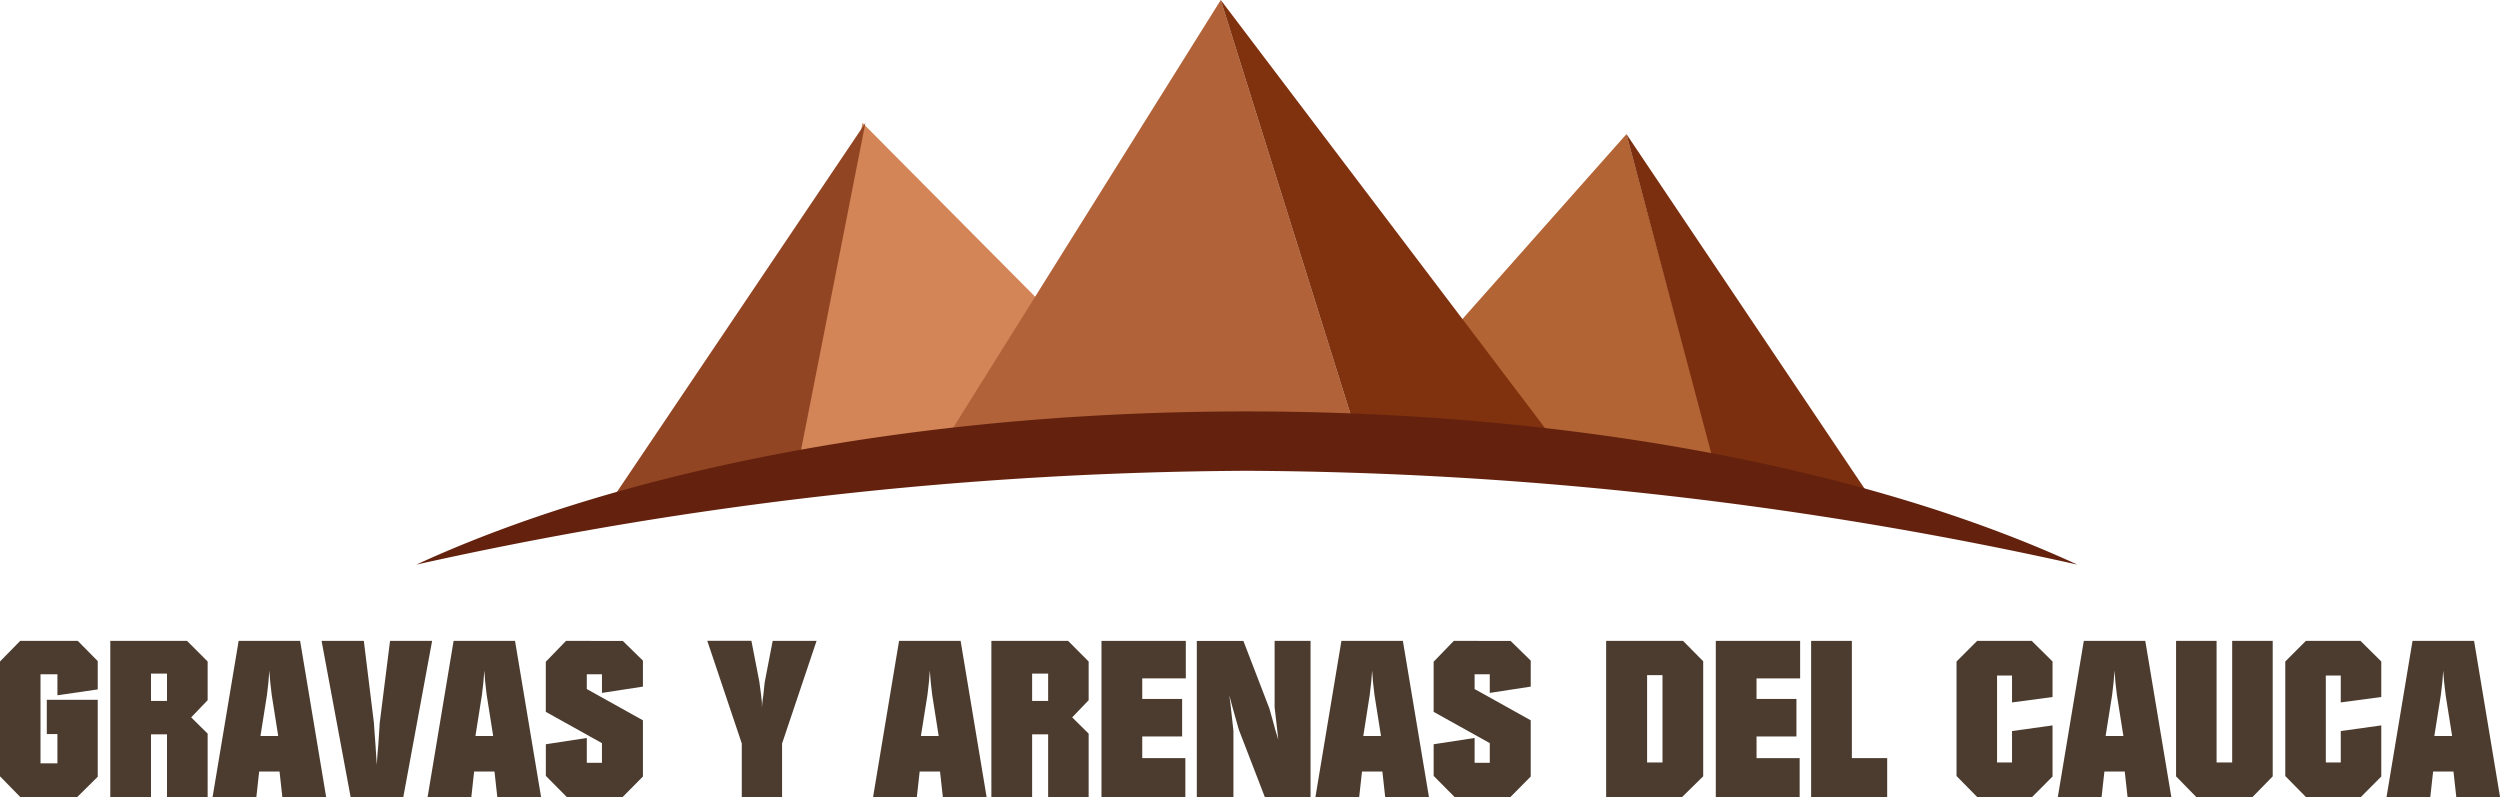
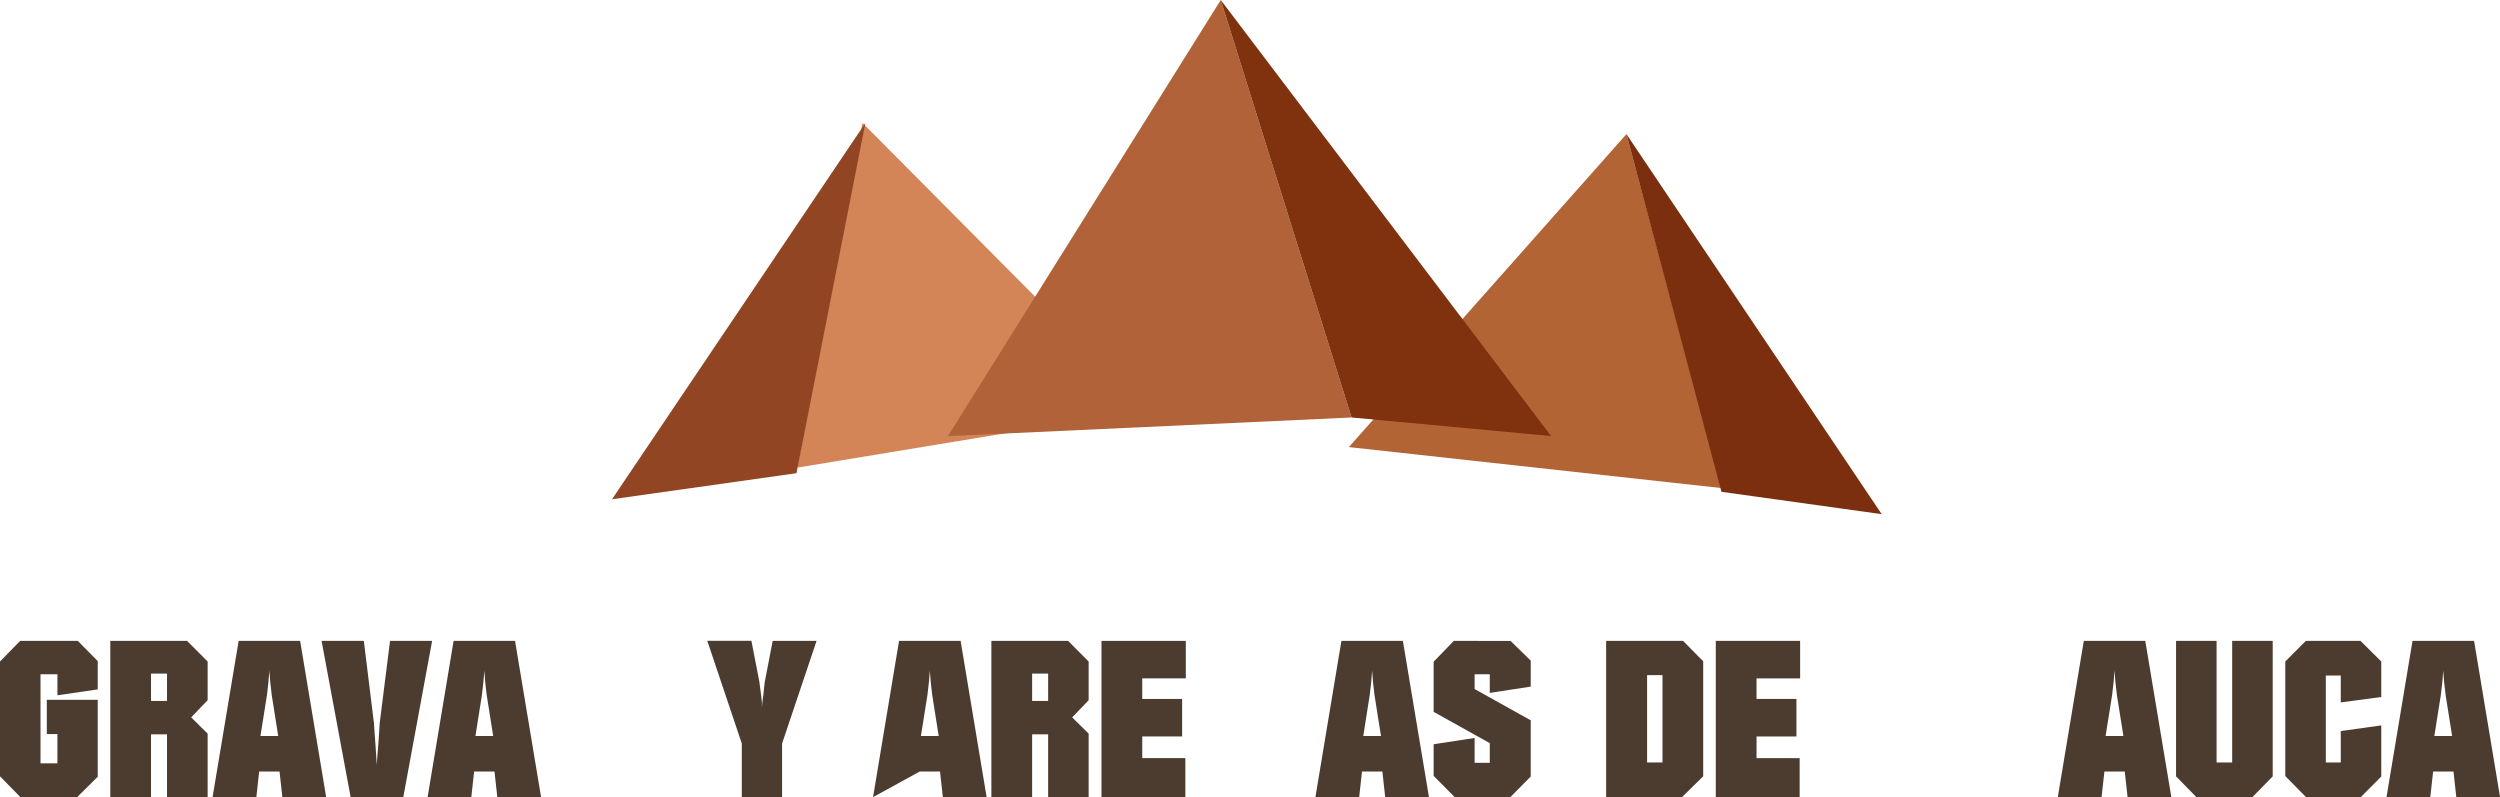
<svg xmlns="http://www.w3.org/2000/svg" width="203.001" height="64.727" viewBox="0 0 203.001 64.727">
  <defs>
    <clipPath id="clip-path">
-       <rect id="Rectángulo_2" data-name="Rectángulo 2" width="203.001" height="64.727" fill="none" />
-     </clipPath>
+       </clipPath>
  </defs>
  <g id="Grupo_3" data-name="Grupo 3" transform="translate(0)">
    <path id="Trazado_1" data-name="Trazado 1" d="M109.365,35.774l-23.146-23.3L80.926,40.465Z" transform="translate(-16.185 -2.495)" fill="#d38557" />
    <path id="Trazado_2" data-name="Trazado 2" d="M62.12,43.035,82.695,12.477,77.1,40.918Z" transform="translate(-12.424 -2.495)" fill="#924523" />
    <path id="Trazado_3" data-name="Trazado 3" d="M159.45,13.611,136.909,39.026l30.257,3.328Z" transform="translate(-27.381 -2.722)" fill="#b36435" />
    <path id="Trazado_4" data-name="Trazado 4" d="M185.81,44.472l-20.725-30.86L172.8,42.657Z" transform="translate(-33.016 -2.722)" fill="#7b2f0f" />
    <path id="Trazado_5" data-name="Trazado 5" d="M118.37,0,98.1,32.4l-1.883,3.014L128.992,33.9Z" transform="translate(-19.243)" fill="#b16239" />
    <path id="Trazado_6" data-name="Trazado 6" d="M134.529,33.9l16.2,1.508L123.907,0Z" transform="translate(-24.781 0)" fill="#80310e" />
    <path id="Trazado_7" data-name="Trazado 7" d="M1.637,65.05,0,66.724v9.322l1.655,1.691H6.264l1.672-1.654V69.836H3.8v2.78h.862v2.375H3.29v-7.23H4.663v1.706l3.273-.476v-2.3L6.317,65.05Z" transform="translate(0 -13.01)" fill="#4b3c2f" />
    <path id="Trazado_8" data-name="Trazado 8" d="M14.5,67.707h1.3v2.217H14.5ZM11.195,65.05V77.737H14.5v-5.1h1.3v5.1H19.1V72.581l-1.338-1.32L19.1,69.867V66.726L17.427,65.05Z" transform="translate(-2.239 -13.01)" fill="#4b3c2f" />
    <path id="Trazado_9" data-name="Trazado 9" d="M25.993,69.438l.123-1.078.035-.458.035-.442.035.442.035.458.123,1.078.528,3.337H25.465Zm-2.3-4.388L21.576,77.737h3.555l.228-2.077h1.654l.228,2.077H30.8L28.685,65.05Z" transform="translate(-4.315 -13.01)" fill="#4b3c2f" />
    <path id="Trazado_10" data-name="Trazado 10" d="M38.2,65.05l-.848,6.734v.088l-.106,1.622-.07.81-.053.811-.053-.811-.053-.81L36.9,71.872v-.088l-.829-6.734H32.64L35,77.737h4.276l2.34-12.687Z" transform="translate(-6.528 -13.01)" fill="#4b3c2f" />
    <path id="Trazado_11" data-name="Trazado 11" d="M47.812,69.438l.123-1.078.035-.458.035-.442.035.442.035.458.123,1.078.528,3.337H47.284Zm-2.3-4.388L43.4,77.737H46.95l.228-2.077h1.654l.228,2.077h3.555L50.5,65.05Z" transform="translate(-8.679 -13.01)" fill="#4b3c2f" />
-     <path id="Trazado_12" data-name="Trazado 12" d="M57.041,65.05,55.4,66.742v4.071l4.558,2.539v1.6H58.729V72.933l-3.326.51v2.57l1.711,1.725h4.514l1.658-1.674V71.5l-4.558-2.539v-1.2h1.232v1.513l3.326-.511v-2.11l-1.636-1.6Z" transform="translate(-11.08 -13.01)" fill="#4b3c2f" />
    <path id="Trazado_13" data-name="Trazado 13" d="M77.1,65.05l-.634,3.29-.018.1-.1.95-.07.528-.054.546v-.422l-.07-.652-.142-1.055-.639-3.29H71.79l2.8,8.334v4.353h3.273V73.384l2.8-8.334Z" transform="translate(-14.358 -13.01)" fill="#4b3c2f" />
-     <path id="Trazado_14" data-name="Trazado 14" d="M93.033,69.438l.123-1.078.035-.458.035-.442.035.442.035.458.123,1.078.527,3.337H92.5ZM90.727,65.05,88.616,77.737H92.17L92.4,75.66h1.654l.229,2.077h3.554L95.725,65.05Z" transform="translate(-17.723 -13.01)" fill="#4b3c2f" />
+     <path id="Trazado_14" data-name="Trazado 14" d="M93.033,69.438l.123-1.078.035-.458.035-.442.035.442.035.458.123,1.078.527,3.337H92.5ZM90.727,65.05,88.616,77.737L92.4,75.66h1.654l.229,2.077h3.554L95.725,65.05Z" transform="translate(-17.723 -13.01)" fill="#4b3c2f" />
    <path id="Trazado_15" data-name="Trazado 15" d="M103.933,67.707h1.3v2.217h-1.3Zm-3.309-2.657V77.737h3.309v-5.1h1.3v5.1h3.29V72.581l-1.338-1.32,1.338-1.394V66.726l-1.668-1.676Z" transform="translate(-20.124 -13.01)" fill="#4b3c2f" />
    <path id="Trazado_16" data-name="Trazado 16" d="M111.8,65.05V77.737h6.81V74.569h-3.5V72.81h3.238V69.765h-3.238V68.094h3.537V65.05Z" transform="translate(-22.359 -13.01)" fill="#4b3c2f" />
-     <path id="Trazado_17" data-name="Trazado 17" d="M127.793,65.05v5.4l.158,1.354.07.634.07.634-.246-.81-.106-.4-.37-1.319-2.111-5.49h-3.783V77.737h2.974V72.353l-.158-1.425L124.2,70.1l-.088-.634.194.722.194.7.387,1.371L127,77.737h3.712V65.05Z" transform="translate(-24.294 -13.01)" fill="#4b3c2f" />
    <path id="Trazado_18" data-name="Trazado 18" d="M137.923,69.438l.123-1.078.035-.458.035-.442.036.442.034.458.123,1.078.528,3.337H137.4Zm-2.3-4.388-2.111,12.687h3.554l.229-2.077h1.654l.229,2.077h3.554L140.615,65.05Z" transform="translate(-26.7 -13.01)" fill="#4b3c2f" />
    <path id="Trazado_19" data-name="Trazado 19" d="M147.152,65.05l-1.638,1.692v4.071l4.558,2.539v1.6h-1.231V72.933l-3.326.51v2.57l1.711,1.725h4.515l1.657-1.674V71.5l-4.557-2.539v-1.2h1.231v1.513l3.326-.511v-2.11l-1.636-1.6Z" transform="translate(-29.102 -13.01)" fill="#4b3c2f" />
    <path id="Trazado_20" data-name="Trazado 20" d="M166.348,67.83h1.25v7.09h-1.25Zm-3.326-2.78V77.737h6.159l1.723-1.691V66.706l-1.636-1.656Z" transform="translate(-32.603 -13.01)" fill="#4b3c2f" />
    <path id="Trazado_21" data-name="Trazado 21" d="M174.152,65.05V77.737h6.81V74.569h-3.5V72.81H180.7V69.765H177.46V68.094H181V65.05Z" transform="translate(-34.829 -13.01)" fill="#4b3c2f" />
-     <path id="Trazado_22" data-name="Trazado 22" d="M183.829,65.05V77.737h6.176V74.569h-2.868V65.05Z" transform="translate(-36.765 -13.01)" fill="#4b3c2f" />
-     <path id="Trazado_23" data-name="Trazado 23" d="M200.259,65.05l-1.672,1.674v9.3l1.682,1.71h4.45l1.664-1.672V71.913l-3.29.458v2.55h-1.215V67.865h1.215v2.182l3.29-.44V66.722l-1.69-1.672Z" transform="translate(-39.716 -13.01)" fill="#4b3c2f" />
    <path id="Trazado_24" data-name="Trazado 24" d="M213.276,69.438l.123-1.078.034-.458.036-.442.034.442.036.458.123,1.078.529,3.337h-1.445Zm-2.3-4.388-2.112,12.687h3.554l.23-2.077H214.3l.23,2.077h3.554L215.968,65.05Z" transform="translate(-41.77 -13.01)" fill="#4b3c2f" />
    <path id="Trazado_25" data-name="Trazado 25" d="M225.426,65.05v9.87h-1.267V65.05h-3.29v11l1.653,1.691h4.542l1.653-1.691v-11Z" transform="translate(-44.172 -13.01)" fill="#4b3c2f" />
    <path id="Trazado_26" data-name="Trazado 26" d="M233.626,65.05l-1.672,1.674v9.3l1.682,1.71h4.45l1.664-1.672V71.913l-3.29.458v2.55h-1.214V67.865h1.214v2.182l3.29-.44V66.722l-1.689-1.672Z" transform="translate(-46.389 -13.01)" fill="#4b3c2f" />
    <path id="Trazado_27" data-name="Trazado 27" d="M246.641,69.438l.124-1.078.034-.458.035-.442.034.442.036.458.124,1.078.528,3.337h-1.444Zm-2.3-4.388-2.113,12.687h3.555l.23-2.077h1.653l.23,2.077h3.553l-2.11-12.687Z" transform="translate(-48.443 -13.01)" fill="#4b3c2f" />
    <g id="Grupo_2" data-name="Grupo 2" transform="translate(0 0)">
      <g id="Grupo_1" data-name="Grupo 1" clip-path="url(#clip-path)">
        <path id="Trazado_28" data-name="Trazado 28" d="M177.135,54.2c-16.55-7.632-40.629-12.439-67.438-12.439S58.81,46.571,42.259,54.2A316.37,316.37,0,0,1,109.7,46.582,316.437,316.437,0,0,1,177.135,54.2" transform="translate(-8.451 -8.353)" fill="#64220e" />
      </g>
    </g>
  </g>
</svg>